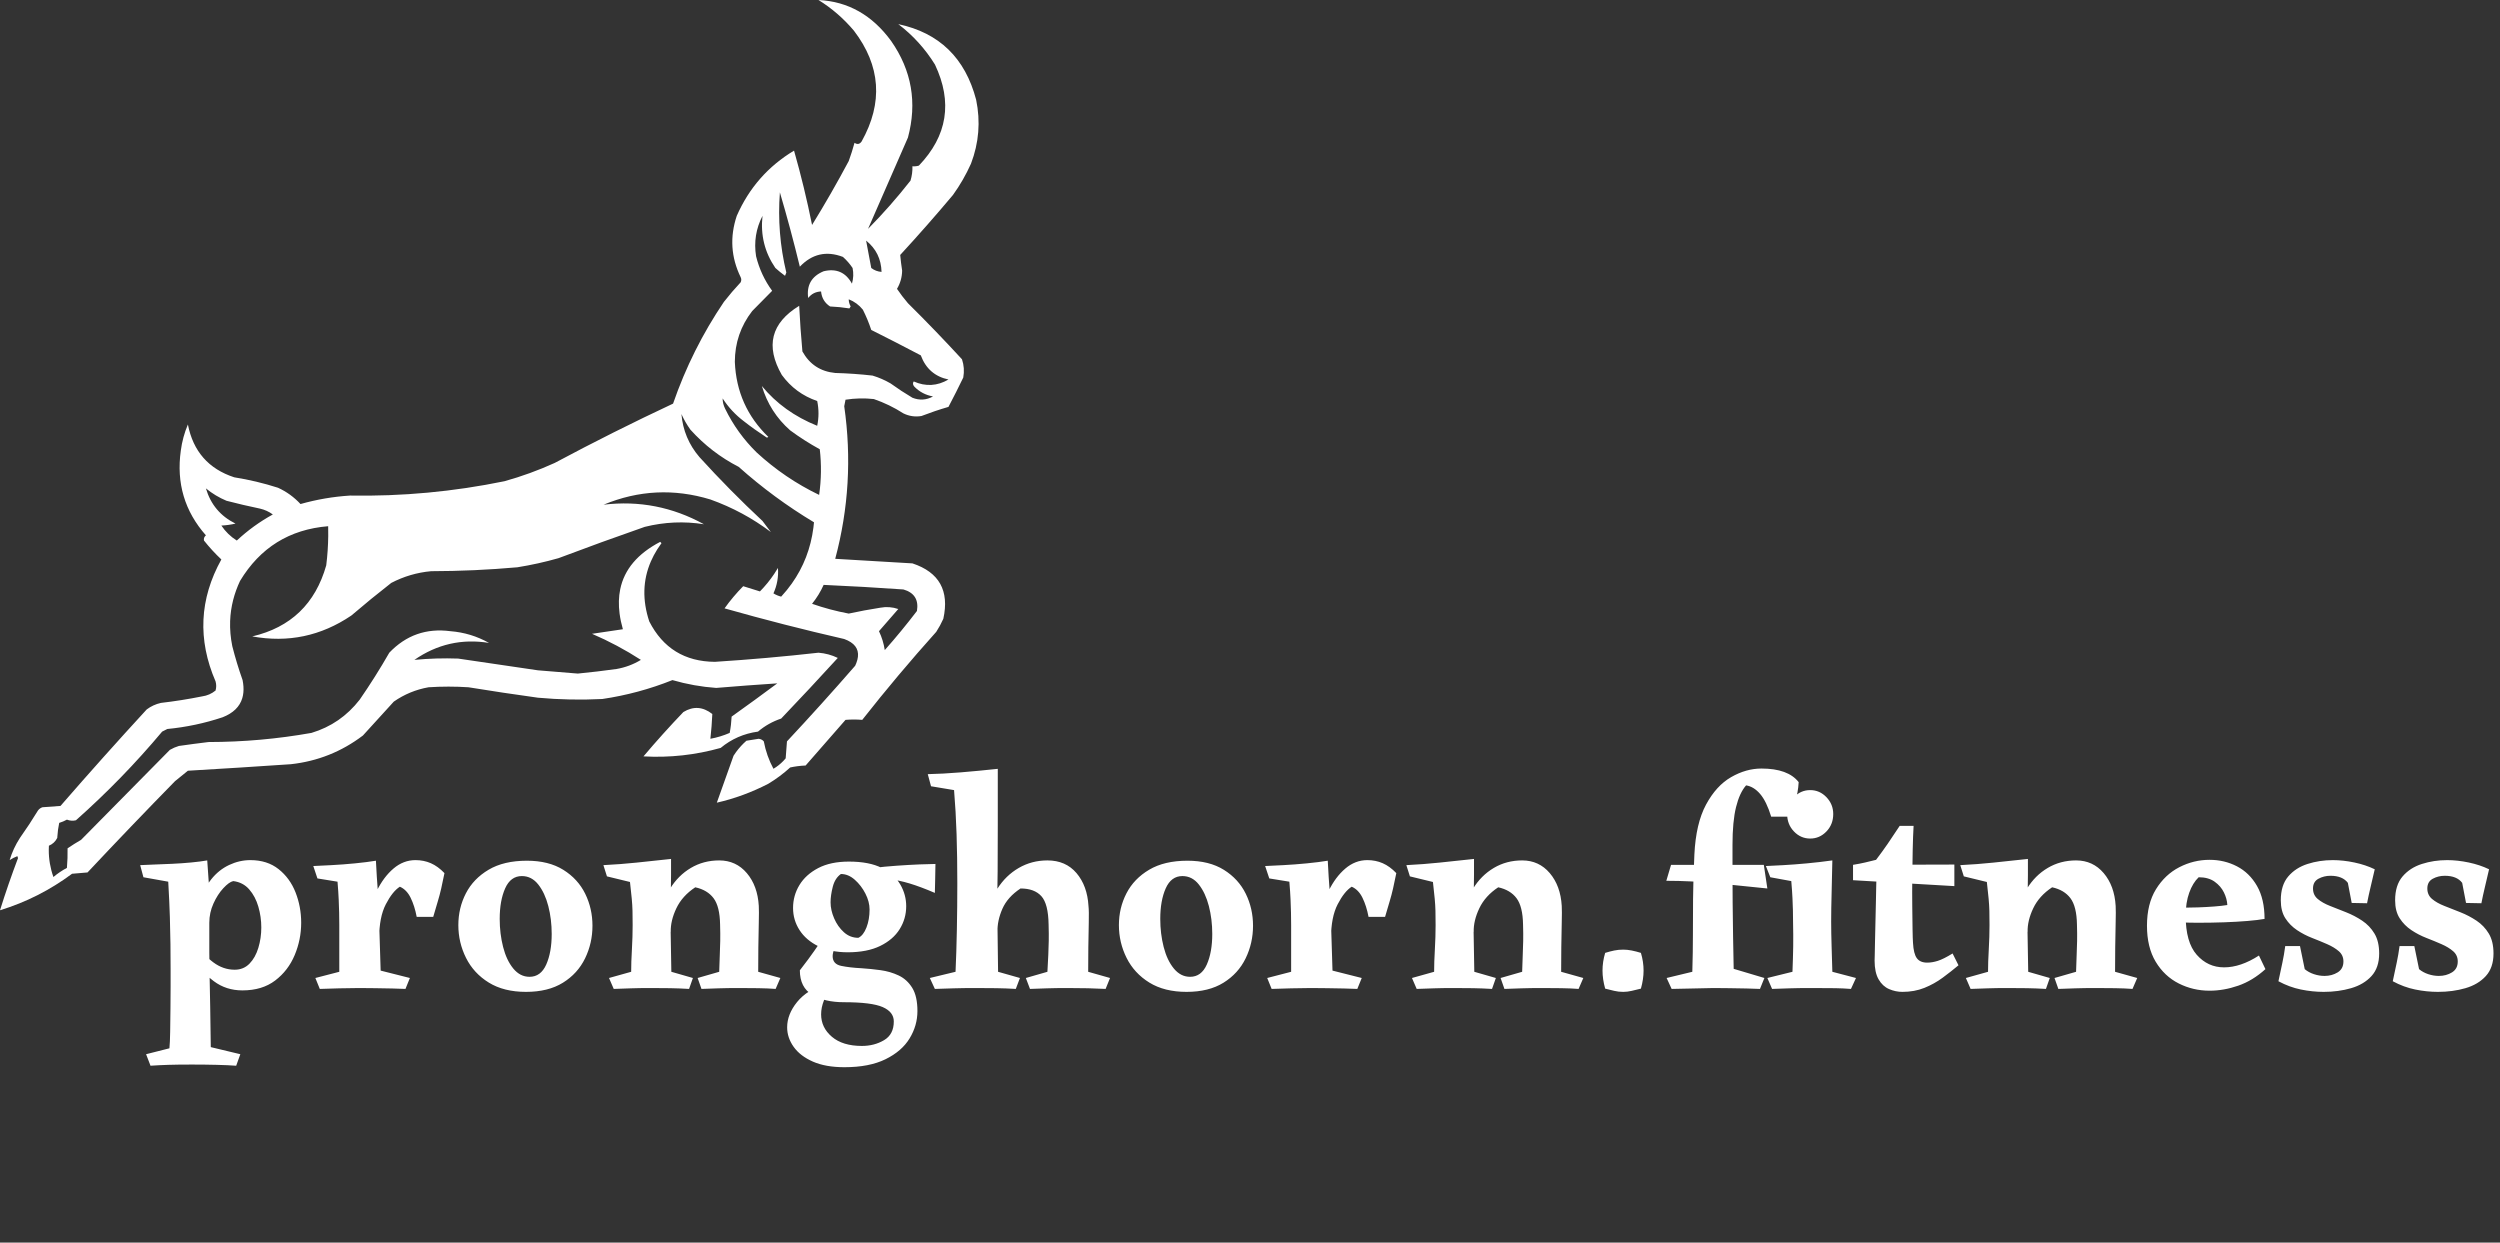
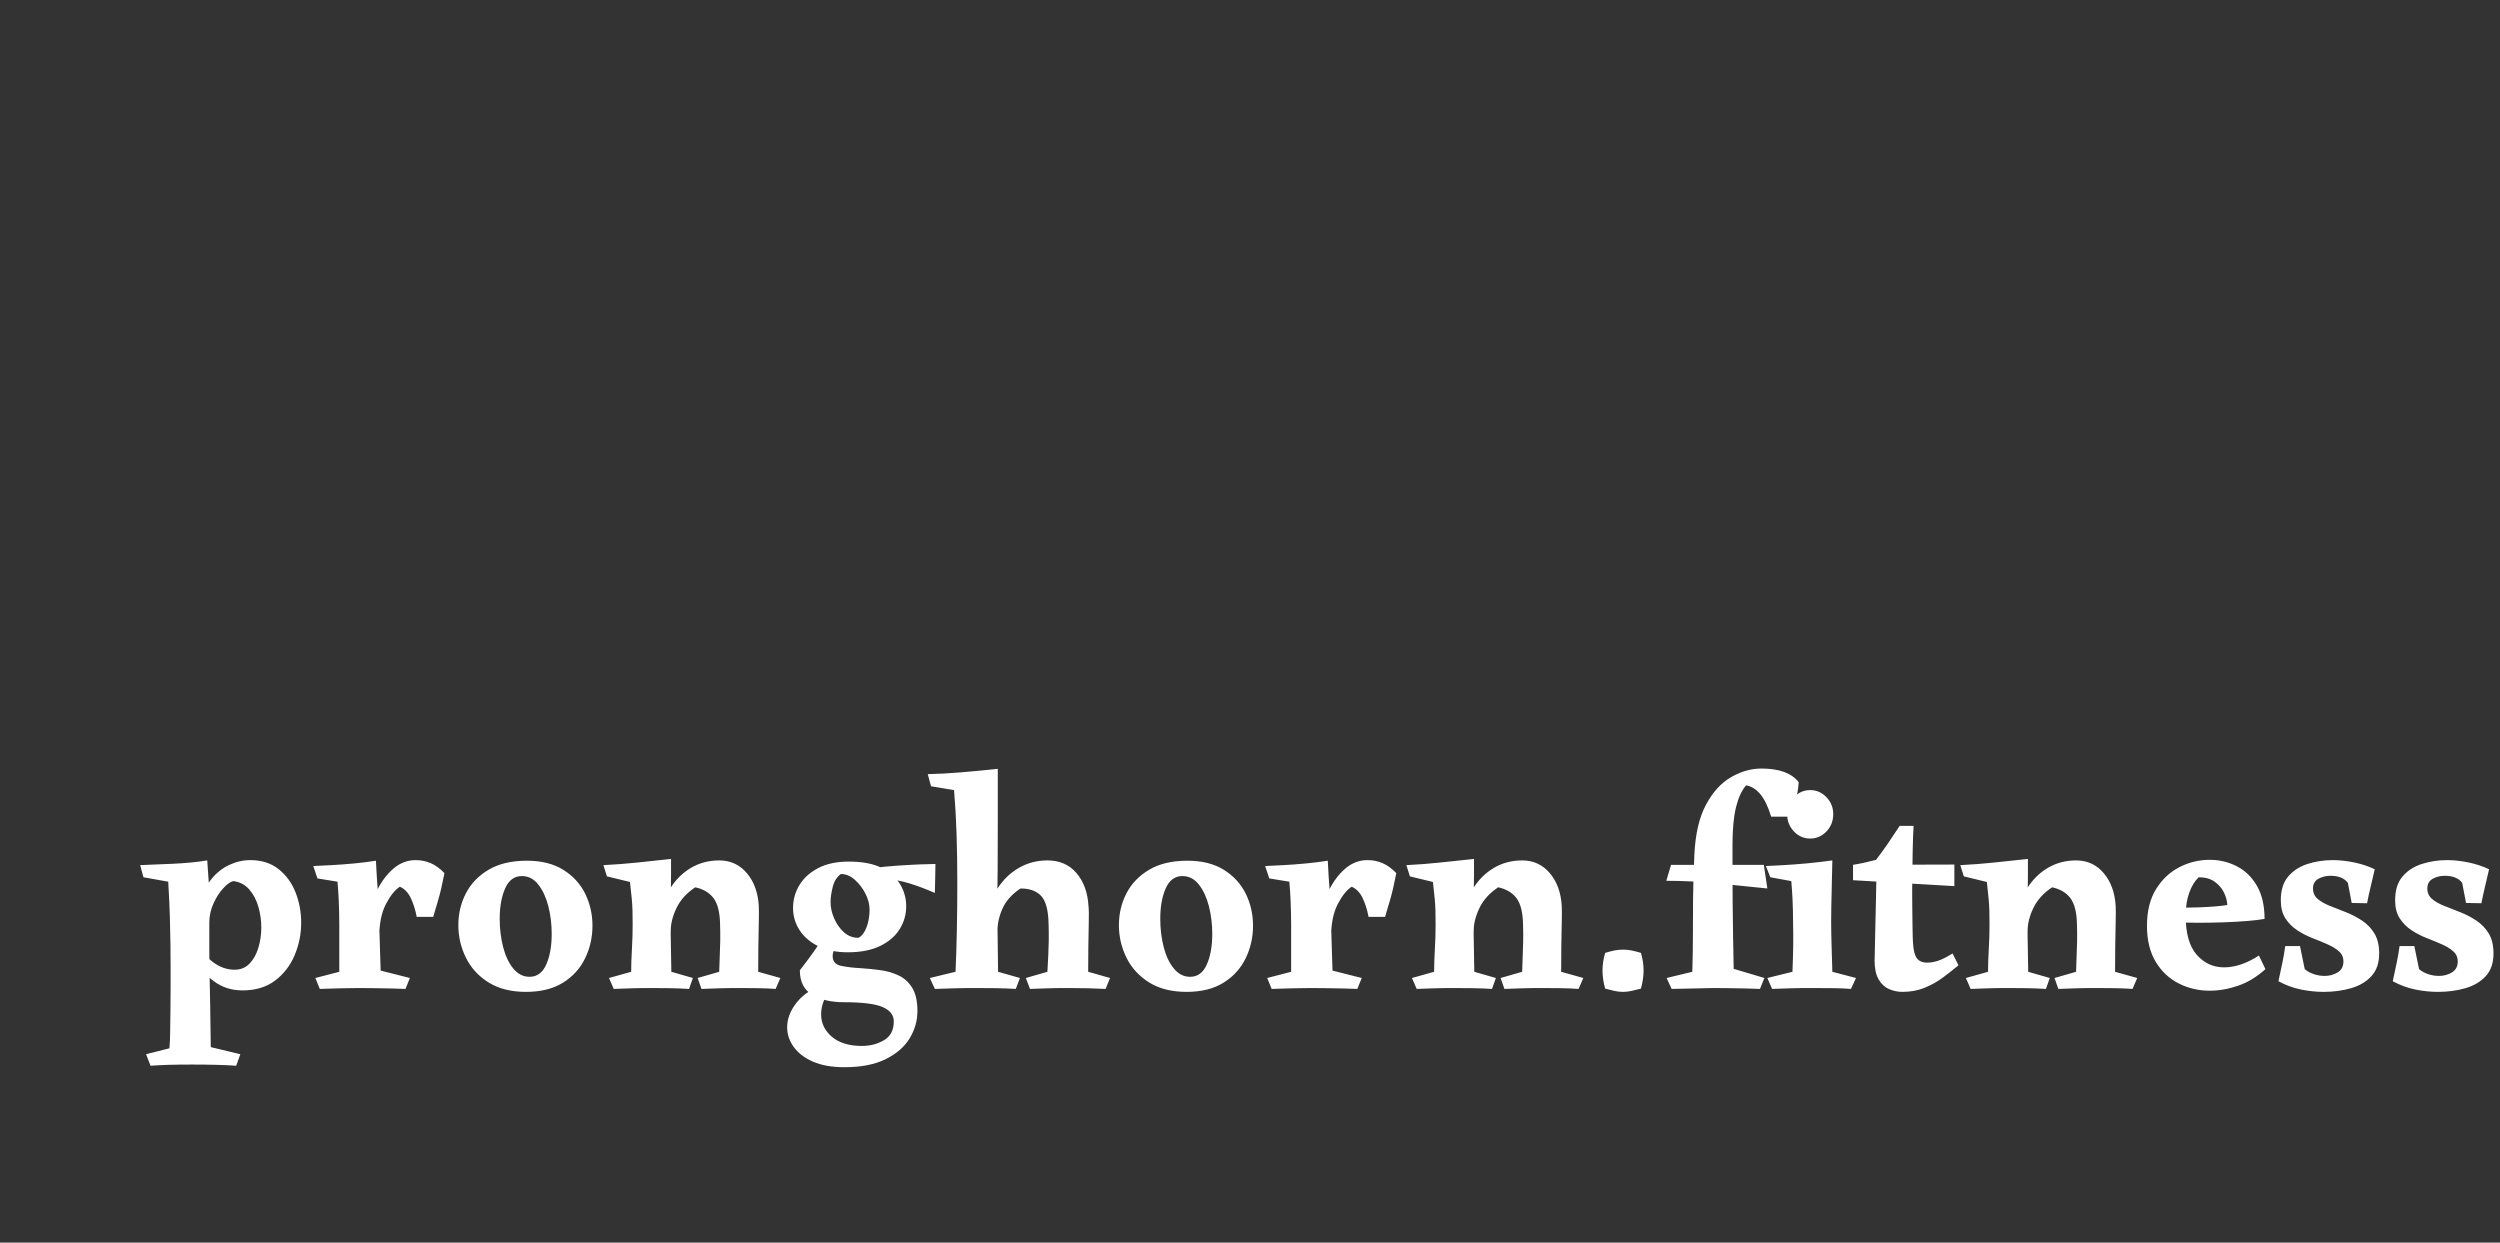
<svg xmlns="http://www.w3.org/2000/svg" width="1354" height="673" viewBox="0 0 1354 673" fill="none">
  <rect x="0" y="0" width="1354" height="673" fill="#333333" stroke="none" />
  <g id="pronghorn-logo-wide">
-     <path id="Path Subtract Subtract Subtract Subtract Subtract" d="M466.992 389.881C479.829 373.575 493.189 357.683 507.07 342.206C508.534 339.946 509.812 337.592 510.904 335.143C514.266 319.938 508.69 309.932 494.176 305.125C480.231 304.327 466.291 303.503 452.357 302.653C459.619 275.485 461.245 247.94 457.235 220.015C457.467 218.838 457.7 217.661 457.932 216.483C463.007 215.684 468.119 215.566 473.266 216.13C478.9 218.064 484.243 220.654 489.297 223.9C492.412 225.412 495.665 225.884 499.055 225.312C503.882 223.451 508.761 221.804 513.692 220.368C516.452 215.126 519.125 209.828 521.707 204.476C522.32 201.095 522.087 197.799 521.01 194.588C511.505 184.249 501.747 174.125 491.736 164.216C489.605 161.71 487.629 159.12 485.811 156.447C487.602 153.434 488.531 150.138 488.599 146.559C488.156 143.705 487.807 140.88 487.554 138.083C497.339 127.463 506.865 116.633 516.131 105.593C519.94 100.309 523.193 94.659 525.889 88.641C530.184 77.374 531.114 65.838 528.677 54.032C522.759 31.431 508.704 17.776 486.509 13.067C494.483 19.145 501.104 26.443 506.373 34.962C516.019 55.315 513.114 73.562 497.661 89.701C496.521 90.05 495.36 90.167 494.176 90.054C494.251 92.701 493.902 95.291 493.13 97.823C485.98 106.955 478.313 115.666 470.129 123.957C477.288 107.556 484.49 91.075 491.736 74.515C496.805 55.606 493.785 38.184 482.675 22.249C472.436 8.2 459.309 0.784 443.295 0C450.504 4.474 456.893 10.007 462.462 16.598C477 35.613 478.393 55.626 466.644 76.634C465.583 78.132 464.305 78.367 462.81 77.341C461.896 80.677 460.851 83.973 459.673 87.229C453.404 98.997 446.783 110.533 439.81 121.838C437.081 108.237 433.828 94.817 430.052 81.579C416.018 90.002 405.678 101.774 399.035 116.894C395.213 128.287 395.91 139.352 401.125 150.09C401.59 151.032 401.59 151.974 401.125 152.916C397.94 156.315 394.92 159.847 392.064 163.51C380.489 180.613 371.312 198.977 364.533 218.603C342.835 228.773 321.461 239.484 300.408 250.739C291.605 254.733 282.544 258.03 273.226 260.628C245.64 266.295 217.761 268.885 189.585 268.397C180.454 268.977 171.508 270.508 162.75 272.988C159.267 269.223 155.201 266.28 150.553 264.159C142.8 261.672 134.9 259.788 126.855 258.509C112.962 253.965 104.598 244.43 101.763 229.903C99.848 234.43 98.57 239.139 97.929 244.03C95.46 261.586 99.99 276.889 111.521 289.939C110.591 290.73 110.243 291.672 110.475 292.765C113.371 296.405 116.508 299.82 119.885 303.006C108.011 324.416 106.966 346.43 116.748 369.046C117.213 370.693 117.213 372.342 116.748 373.99C114.623 375.731 112.184 376.789 109.43 377.168C102.041 378.652 94.606 379.829 87.125 380.699C84.311 381.334 81.755 382.512 79.459 384.231C63.634 401.442 48.068 418.864 32.759 436.498C29.506 436.733 26.254 436.969 23.001 437.205C22.004 437.533 21.191 438.122 20.562 438.97C17.482 444.036 14.229 448.98 10.804 453.803C8.343 457.608 6.484 461.61 5.228 465.81C6.56 464.968 7.954 464.261 9.41 463.691C9.526 464.044 9.642 464.397 9.758 464.75C6.224 474.08 2.972 483.498 0 493C14.097 488.686 27.108 482.093 39.032 473.226C41.82 472.991 44.608 472.755 47.396 472.52C63.047 455.845 78.846 439.363 94.792 423.078C97.115 421.195 99.439 419.311 101.763 417.427C120.354 416.344 138.94 415.167 157.523 413.897C171.993 412.308 185.004 407.129 196.555 398.358C202.131 392.236 207.707 386.115 213.283 379.993C218.976 376.029 225.249 373.439 232.102 372.224C239.304 371.753 246.507 371.753 253.71 372.224C266.234 374.261 278.78 376.144 291.348 377.875C302.945 378.933 314.562 379.169 326.198 378.581C339.27 376.652 351.932 373.239 364.184 368.34C371.939 370.59 379.837 372.003 387.883 372.577C398.934 371.653 409.971 370.831 420.991 370.105C412.804 376.196 404.556 382.199 396.247 388.116C396.107 391.12 395.759 394.063 395.201 396.945C391.823 398.406 388.338 399.464 384.746 400.124C385.245 395.628 385.593 391.155 385.791 386.703C380.703 382.716 375.476 382.364 370.109 385.644C362.649 393.437 355.446 401.442 348.502 409.658C362.706 410.448 376.646 408.919 390.322 405.068L390.323 405.067L390.323 405.066C396.18 400.22 402.917 397.276 410.536 396.237C414.234 393.096 418.416 390.741 423.082 389.175C433.431 378.334 443.654 367.386 453.749 356.332C450.478 354.743 446.993 353.802 443.295 353.507C424.64 355.6 405.936 357.248 387.186 358.451C370.886 358.325 359.037 351.027 351.638 336.555C347.834 325.035 348.123 314.209 352.509 304.077C353.463 301.874 354.61 299.704 355.951 297.567C356.666 296.427 357.435 295.297 358.26 294.177C358.028 293.942 357.795 293.706 357.563 293.471C345.333 299.859 338.115 308.417 335.909 319.143C335.072 323.212 334.956 327.593 335.562 332.286C335.914 335.016 336.51 337.851 337.35 340.792L337.35 340.793C331.788 341.649 326.214 342.473 320.625 343.266C329.849 347.233 338.677 351.941 347.108 357.39L347.107 357.391L347.108 357.392C343.023 359.871 338.609 361.518 333.865 362.336C326.912 363.299 319.941 364.124 312.955 364.808C305.751 364.272 298.548 363.683 291.348 363.042C276.941 360.923 262.537 358.804 248.133 356.685C240.199 356.4 232.299 356.635 224.435 357.392L224.438 357.39L224.436 357.39C236.712 348.883 250.187 345.822 264.858 348.208C258.37 344.562 251.402 342.444 243.951 341.853C230.911 340.135 219.876 344.019 210.844 353.507C205.848 362.222 200.504 370.698 194.813 378.934C187.964 387.764 179.252 393.767 168.675 396.945C150.242 400.223 131.656 401.87 112.915 401.889C107.563 402.537 102.22 403.244 96.884 404.008C95.177 404.519 93.55 405.226 92.004 406.126C76.238 422.104 60.398 438.155 44.485 454.28L43.911 454.862C41.413 456.304 38.974 457.834 36.593 459.453C36.659 463.015 36.542 466.547 36.244 470.047L36.244 470.048C33.625 471.432 31.185 473.08 28.926 474.992C27.216 470.143 26.38 465.21 26.417 460.195C26.422 459.479 26.445 458.761 26.486 458.041L26.486 458.039C28.518 457.189 30.028 455.776 31.017 453.802C31.026 453.629 31.035 453.457 31.046 453.284C31.203 450.694 31.541 448.16 32.062 445.68L32.062 445.679C33.539 445.23 34.933 444.641 36.244 443.913C37.848 444.546 39.474 444.663 41.123 444.266C57.875 429.41 73.441 413.4 87.823 396.237C88.752 395.766 89.682 395.296 90.611 394.825C100.848 393.841 110.838 391.722 120.582 388.468C126.3 386.225 129.851 382.763 131.235 378.082C131.522 377.112 131.716 376.09 131.816 375.016C132.007 372.978 131.863 370.753 131.385 368.34C129.248 362.311 127.389 356.191 125.809 349.976C124.872 345.367 124.483 340.832 124.64 336.369C124.777 332.494 125.327 328.675 126.289 324.91C127.174 321.446 128.408 318.029 129.991 314.659C140.863 296.606 156.779 286.717 177.736 284.994C177.781 286.767 177.793 288.539 177.771 290.309C177.707 295.616 177.347 300.908 176.691 306.183L176.69 306.185C170.8 326.986 157.441 339.817 136.614 344.678C156 348.235 173.889 344.468 190.282 333.376C197.357 327.321 204.56 321.434 211.889 315.718C218.683 312.168 225.886 310.049 233.497 309.361C249.096 309.334 264.663 308.627 280.196 307.243C287.73 306.041 295.165 304.392 302.5 302.299C317.999 296.447 333.565 290.797 349.2 285.347C359.822 282.703 370.508 282.231 381.258 283.934C364.251 274.564 346.129 271.034 326.895 273.341L326.9 273.339L326.895 273.34C345.805 265.488 365.089 264.546 384.746 270.515C396.698 274.799 407.616 280.684 417.503 288.17C415.993 286.17 414.484 284.17 412.975 282.17C401.125 271.104 389.741 259.568 378.821 247.561C373.067 240.844 369.814 233.075 369.063 224.253L369.064 224.255L369.064 224.252C370.412 227.26 372.039 230.084 373.943 232.727C381.467 241.065 390.179 247.775 400.08 252.857C412.746 264.159 426.339 274.166 440.855 282.875C440.769 283.845 440.665 284.806 440.543 285.76C439.105 297.013 435.192 307.128 428.805 316.105C427.078 318.532 425.17 320.875 423.082 323.136C421.575 322.758 420.181 322.169 418.899 321.37C420.876 317.008 421.688 312.417 421.339 307.597C420.689 308.703 420.01 309.785 419.302 310.843C417.028 314.242 414.454 317.398 411.581 320.311C408.541 319.365 405.52 318.423 402.52 317.485C400.67 319.355 398.903 321.291 397.218 323.292C395.534 325.293 393.932 327.359 392.414 329.491C413.869 335.574 435.475 341.106 457.235 346.09C462.689 348.074 465.163 351.285 464.657 355.724C464.536 356.788 464.243 357.922 463.78 359.127C463.599 359.597 463.392 360.078 463.159 360.57C451.103 374.437 438.788 388.092 426.218 401.535L426.002 404.381C425.842 406.493 425.682 408.605 425.522 410.717C425.118 411.201 424.701 411.667 424.27 412.116C422.67 413.781 420.88 415.198 418.899 416.368C416.402 411.723 414.66 406.78 413.672 401.535C412.968 400.718 412.04 400.247 410.883 400.124C408.671 400.438 406.463 400.792 404.262 401.183C403.231 402.093 402.26 403.042 401.349 404.031C400.371 405.092 399.462 406.198 398.623 407.35C398.159 407.988 397.715 408.639 397.292 409.304C394.276 417.764 391.256 426.24 388.231 434.731C397.783 432.56 407.076 429.147 416.112 424.491C420.368 421.939 424.317 418.996 427.96 415.662C430.618 415.08 433.405 414.728 436.324 414.603C443.527 406.363 450.729 398.123 457.932 389.881C460.975 389.625 463.994 389.625 466.992 389.881ZM422.384 104.18C426.293 117.427 429.895 130.847 433.188 144.44C439.808 137.495 447.591 135.729 456.537 139.142C458.539 140.934 460.282 142.935 461.765 145.146C462.341 148 462.225 150.825 461.417 153.621C458.053 147.495 452.942 145.259 446.083 146.911C439.551 149.62 436.763 154.447 437.719 161.391C439.478 159.144 441.801 157.967 444.689 157.859C445.028 161.378 446.656 164.085 449.567 165.982C453.089 166.135 456.575 166.488 460.023 167.041C460.254 166.688 460.487 166.335 460.72 165.982C460.019 164.712 459.671 163.416 459.673 162.097C462.724 163.289 465.28 165.173 467.341 167.748C469.126 171.294 470.636 174.944 471.873 178.695C480.849 183.185 489.794 187.776 498.706 192.468C501.381 199.658 506.376 204.013 513.692 205.535C507.61 209.1 501.336 209.453 494.873 206.594C494.239 207.505 494.356 208.447 495.221 209.419C498.007 212.25 501.376 214.016 505.328 214.717C501.716 216.705 497.998 216.94 494.176 215.423C490.108 213.009 486.158 210.42 482.327 207.654C479.235 205.852 475.983 204.439 472.569 203.416C465.852 202.654 459.115 202.184 452.356 202.003C444.405 201.238 438.481 197.353 434.583 190.349C433.829 182.138 433.248 173.898 432.839 165.629C417.602 174.957 414.465 187.434 423.43 203.063C428.336 209.796 434.727 214.504 442.597 217.189C443.527 221.662 443.527 226.135 442.597 230.609C430.333 225.671 420.342 218.489 412.626 209.067C415.459 218.576 420.57 226.581 427.96 233.081C433.068 236.848 438.412 240.262 443.992 243.322C444.94 251.583 444.823 259.823 443.643 268.042C431.25 262.074 419.981 254.422 409.838 245.088C402.8 238.192 397.107 230.305 392.76 221.427C391.846 219.598 391.382 217.715 391.368 215.777C394.474 220.574 398.308 224.694 402.868 228.137C406.695 231.136 410.646 233.961 414.717 236.612C415.182 237.083 415.646 237.083 416.112 236.612C404.678 225.563 398.636 212.026 397.989 196C398.01 185.697 401.146 176.515 407.398 168.454C411.046 164.758 414.648 161.108 418.202 157.506C414.087 151.873 411.183 145.634 409.489 138.789C408.268 131.085 409.43 123.786 412.976 116.893C411.816 127.265 414.14 136.683 419.945 145.146C421.624 146.643 423.366 148.056 425.173 149.383C425.404 148.795 425.638 148.206 425.869 147.618C422.439 133.3 421.276 118.821 422.384 104.18ZM477.448 147.264C477.242 140.256 474.454 134.605 469.084 130.313C470.013 135.256 470.942 140.201 471.872 145.145C473.515 146.408 475.374 147.114 477.448 147.264ZM111.521 264.511C114.896 267.282 118.613 269.52 122.673 271.221C128.678 272.785 134.718 274.197 140.795 275.458C143.347 276.044 145.67 277.103 147.765 278.637C140.677 282.524 134.172 287.232 128.249 292.763C124.896 290.66 122.107 287.952 119.885 284.64C122.471 284.517 125.027 284.164 127.552 283.581C119.43 279.584 114.086 273.227 111.521 264.511ZM489.297 319.249C474.899 318.237 460.495 317.414 446.083 316.777C444.443 320.447 442.351 323.862 439.809 327.019C446.264 329.272 452.885 331.039 459.673 332.316C465.334 331.088 471.026 330.029 476.751 329.137C480.087 328.517 483.339 328.753 486.509 329.844C483.014 333.854 479.53 337.858 476.054 341.851C477.607 345.114 478.653 348.529 479.191 352.092C485.261 345.236 491.069 338.173 496.615 330.904C497.626 324.854 495.187 320.969 489.297 319.249Z" fill="#FFFFFF" fill-rule="evenodd" />
    <path d="M38.24 96Q38.56 101.76 38.96 106.4Q39.36 111.04 39.52 114.24Q39.36 119.36 39.36 124.32Q39.36 129.28 39.36 134.88Q39.36 140.32 39.36 146Q39.36 151.68 39.52 158.64C39.627 163.28 39.733 168.72 39.84 174.96Q40 184.32 40.16 197.12L56.16 200.96L53.92 207.2Q49.76 206.88 43.36 206.72Q36.96 206.56 29.92 206.56Q22.08 206.56 17.12 206.72Q12.16 206.88 7.52 207.2L5.12 200.96L17.76 197.76Q18.08 194.56 18.16 188.8Q18.24 183.04 18.32 176.4Q18.4 169.76 18.4 164.08Q18.4 158.4 18.4 155.52Q18.4 148.16 18.32 141.44Q18.24 134.72 18 126.72Q17.76 118.72 17.12 107.52L3.68 105.12L1.92 98.56Q4.64 98.4 9.28 98.24Q13.92 98.08 19.2 97.84Q24.48 97.6 29.52 97.12Q34.56 96.64 38.24 96ZM61.6 95.84Q70.72 95.84 76.88 100.72Q83.04 105.6 86.08 113.36Q89.12 121.12 89.12 129.76Q89.12 138.88 85.6 147.28Q82.08 155.68 75.04 161.04Q68 166.4 57.28 166.4Q48.48 166.4 41.84 161.44Q35.2 156.48 30.4 148.8L33.76 142.08Q36.16 147.2 41.52 151.2Q46.88 155.2 53.12 155.2Q57.92 155.2 61.12 151.92Q64.32 148.64 65.92 143.36Q67.52 138.08 67.52 132.32Q67.52 126.56 65.92 121.04Q64.32 115.52 60.96 111.68Q57.6 107.84 52.32 107.2Q50.08 107.68 46.96 111.04Q43.84 114.4 41.6 119.36Q39.36 124.32 39.36 129.76L34.88 119.04Q36.32 111.36 40.4 106.24Q44.48 101.12 50.08 98.48Q55.68 95.84 61.6 95.84ZM129.6 96.16Q129.76 99.84 130.08 104.8Q130.4 109.76 130.72 113.84Q131.04 117.92 131.04 119.36L132.16 155.68L148 159.68L145.6 165.6Q142.88 165.44 138.4 165.36Q133.92 165.28 129.12 165.2Q124.32 165.12 120.48 165.12Q115.52 165.12 109.76 165.28Q104 165.44 99.2 165.6L96.8 159.68L109.76 156.32Q109.76 149.12 109.76 143.44Q109.76 137.76 109.76 131.04Q109.76 127.36 109.68 124.24Q109.6 121.12 109.44 117.2Q109.28 113.28 108.8 107.52L97.92 105.76L95.68 99.04Q99.36 98.88 105.52 98.56Q111.68 98.24 118.24 97.6Q124.8 96.96 129.6 96.16ZM151.04 95.84Q155.52 95.84 159.36 97.52Q163.2 99.2 166.72 102.88Q165.76 107.68 164.96 111.2Q164.16 114.72 163.12 118.16Q162.08 121.6 160.64 126.56L151.68 126.56Q150.56 120.64 148.4 116.24Q146.24 111.84 142.56 110.24Q138.56 112.8 134.96 119.76Q131.36 126.72 131.36 138.24L125.12 128.96Q126.4 120 130.08 112.48Q133.76 104.96 139.12 100.4Q144.48 95.84 151.04 95.84ZM211.36 96.16Q223.2 96.16 231.12 101.12Q239.04 106.08 242.96 114.08Q246.88 122.08 246.88 131.36Q246.88 140.8 242.88 149.04Q238.88 157.28 230.88 162.24Q222.88 167.2 210.88 167.2Q198.88 167.2 190.72 162.16Q182.56 157.12 178.4 148.8Q174.24 140.48 174.24 131.04Q174.24 121.76 178.32 113.84Q182.4 105.92 190.64 101.04Q198.88 96.16 211.36 96.16ZM196.64 127.68Q196.64 135.68 198.48 142.88Q200.32 150.08 204 154.56Q207.68 159.04 212.8 159.04Q218.88 159.04 221.84 152.4Q224.8 145.76 224.8 135.84Q224.8 127.84 222.96 120.72Q221.12 113.6 217.52 109.04Q213.92 104.48 208.64 104.48Q202.56 104.48 199.6 111.12Q196.64 117.76 196.64 127.68ZM315.52 96Q324.64 96 330.48 102.88Q336.32 109.76 336.96 120.64Q337.12 123.52 336.96 129.68Q336.8 135.84 336.72 143.04Q336.64 150.24 336.64 156.32L348.64 159.68L346.08 165.6Q341.92 165.28 336.64 165.2Q331.36 165.12 326.24 165.12Q320 165.12 315.04 165.28Q310.08 165.44 305.92 165.6L303.84 159.68L315.52 156.32Q315.68 150.88 315.84 147.12Q316 143.36 316.08 139.6Q316.16 135.84 316 130.72Q315.84 120.96 312.48 116.48Q309.12 112 302.56 110.56Q295.52 115.2 292.32 121.92Q289.12 128.64 289.28 134.72L283.36 127.68Q284.48 118.56 288.88 111.36Q293.28 104.16 300.16 100.08Q307.04 96 315.52 96ZM289.44 95.2Q289.44 100.48 289.44 103.76Q289.44 107.04 289.36 110.32Q289.28 113.6 288.96 119.04L289.6 156.32L301.28 159.68L299.2 165.6Q293.76 165.28 288.96 165.2Q284.16 165.12 278.4 165.12Q272.16 165.12 267.6 165.28Q263.04 165.44 258.4 165.6L255.84 159.68L267.84 156.32Q267.84 151.2 268.24 144.24Q268.64 137.28 268.64 131.04Q268.64 126.4 268.56 123.28Q268.48 120.16 268.16 116.72Q267.84 113.28 267.2 107.68L254.72 104.64L252.8 98.56Q262.24 98.08 270.64 97.2Q279.04 96.32 289.44 95.2ZM372.96 136.32L380.64 138.24Q376.96 144.64 376.96 147.84Q376.96 152.16 381.6 153.12Q386.24 154.08 392.64 154.4Q397.6 154.72 402.88 155.44Q408.16 156.16 412.72 158.32Q417.28 160.48 420.08 165.04Q422.88 169.6 422.88 177.6Q422.88 185.44 418.64 192.4Q414.4 199.36 405.6 203.68Q396.8 208 383.36 208Q373.12 208 366.24 204.96Q359.36 201.92 355.84 196.96Q352.32 192 352.32 186.4Q352.32 179.36 357.68 172.72Q363.04 166.08 373.92 162.4L376.96 164.16Q373.76 168 372.24 171.84Q370.72 175.68 370.72 179.36Q370.72 186.56 376.56 191.52Q382.4 196.48 392.8 196.48Q399.52 196.48 404.8 193.36Q410.08 190.24 410.08 183.2Q410.08 178.08 404.08 175.44Q398.08 172.8 383.04 172.8Q372.64 172.8 365.92 168.8Q359.2 164.8 359.2 155.52Q364.16 149.12 367.04 144.96Q369.92 140.8 372.96 136.32ZM381.44 103.36Q378.24 105.6 377.04 110.24Q375.84 114.88 375.84 118.72Q375.84 122.88 377.76 127.36Q379.68 131.84 383.04 134.88Q386.4 137.92 390.88 137.92Q393.6 136.64 395.28 132.32Q396.96 128 396.96 122.56Q396.96 118.4 394.72 114Q392.48 109.6 388.96 106.48Q385.44 103.36 381.44 103.36ZM385.76 96.64Q396.8 96.64 403.6 100.08Q410.4 103.52 413.6 109.04Q416.8 114.56 416.8 120.8Q416.8 127.52 413.28 133.2Q409.76 138.88 402.72 142.32Q395.68 145.76 385.12 145.76Q375.84 145.76 369.2 142.48Q362.56 139.2 359.04 133.76Q355.52 128.32 355.52 121.76Q355.52 115.04 358.96 109.36Q362.4 103.68 369.12 100.16Q375.84 96.64 385.76 96.64ZM432.64 97.92Q432.64 101.92 432.48 106.64Q432.32 111.36 432.32 113.6Q424.48 110.24 418.64 108.48Q412.8 106.72 407.2 106.08L399.68 100Q404.8 99.36 411.52 98.88Q418.24 98.4 424.08 98.16Q429.92 97.92 432.64 97.92ZM466.4 46.4Q466.4 62.56 466.4 76.8Q466.4 91.04 466.32 101.92Q466.24 112.8 466.08 119.04L466.56 156.32L478.4 159.68L476.16 165.6Q470.88 165.28 465.68 165.2Q460.48 165.12 454.08 165.12Q447.84 165.12 442.4 165.28Q436.96 165.44 432.32 165.6L429.6 159.68L443.52 156.32Q444 145.92 444.24 133.44Q444.48 120.96 444.48 108.32Q444.48 94.08 444.08 81.76Q443.68 69.44 442.72 57.92L430.24 55.84L428.48 49.28Q436.48 49.12 446.24 48.32Q456 47.52 466.4 46.4ZM493.28 96Q503.2 96 509.04 102.88Q514.88 109.76 515.52 120.64Q515.84 123.52 515.68 129.68Q515.52 135.84 515.44 143.04Q515.36 150.24 515.36 156.32L527.2 159.68L524.8 165.6Q516.16 165.12 504 165.12Q497.92 165.12 492.96 165.28Q488 165.44 483.84 165.6L481.6 159.68L493.28 156.32Q493.6 150.88 493.76 147.12Q493.92 143.36 494 139.6Q494.08 135.84 493.92 130.72Q493.76 119.52 490 115.36Q486.24 111.2 478.72 111.2Q471.68 115.84 468.88 122.24Q466.08 128.64 466.24 134.72L460.48 127.68Q461.6 118.56 466.16 111.36Q470.72 104.16 477.76 100.08Q484.8 96 493.28 96ZM569.12 96.16Q580.96 96.16 588.88 101.12Q596.8 106.08 600.72 114.08Q604.64 122.08 604.64 131.36Q604.64 140.8 600.64 149.04Q596.64 157.28 588.64 162.24Q580.64 167.2 568.64 167.2Q556.64 167.2 548.48 162.16Q540.32 157.12 536.16 148.8Q532 140.48 532 131.04Q532 121.76 536.08 113.84Q540.16 105.92 548.4 101.04Q556.64 96.16 569.12 96.16ZM554.4 127.68Q554.4 135.68 556.24 142.88Q558.08 150.08 561.76 154.56Q565.44 159.04 570.56 159.04Q576.64 159.04 579.6 152.4Q582.56 145.76 582.56 135.84Q582.56 127.84 580.72 120.72Q578.88 113.6 575.28 109.04Q571.68 104.48 566.4 104.48Q560.32 104.48 557.36 111.12Q554.4 117.76 554.4 127.68ZM645.12 96.16Q645.28 99.84 645.6 104.8Q645.92 109.76 646.24 113.84Q646.56 117.92 646.56 119.36L647.68 155.68L663.52 159.68L661.12 165.6Q658.4 165.44 653.92 165.36Q649.44 165.28 644.64 165.2Q639.84 165.12 636 165.12Q631.04 165.12 625.28 165.28Q619.52 165.44 614.72 165.6L612.32 159.68L625.28 156.32Q625.28 149.12 625.28 143.44Q625.28 137.76 625.28 131.04Q625.28 127.36 625.2 124.24Q625.12 121.12 624.96 117.2Q624.8 113.28 624.32 107.52L613.44 105.76L611.2 99.04Q614.88 98.88 621.04 98.56Q627.2 98.24 633.76 97.6Q640.32 96.96 645.12 96.16ZM666.56 95.84Q671.04 95.84 674.88 97.52Q678.72 99.2 682.24 102.88Q681.28 107.68 680.48 111.2Q679.68 114.72 678.64 118.16Q677.6 121.6 676.16 126.56L667.2 126.56Q666.08 120.64 663.92 116.24Q661.76 111.84 658.08 110.24Q654.08 112.8 650.48 119.76Q646.88 126.72 646.88 138.24L640.64 128.96Q641.92 120 645.6 112.48Q649.28 104.96 654.64 100.4Q660 95.84 666.56 95.84ZM750.4 96Q759.52 96 765.36 102.88Q771.2 109.76 771.84 120.64Q772 123.52 771.84 129.68Q771.68 135.84 771.6 143.04Q771.52 150.24 771.52 156.32L783.52 159.68L780.96 165.6Q776.8 165.28 771.52 165.2Q766.24 165.12 761.12 165.12Q754.88 165.12 749.92 165.28Q744.96 165.44 740.8 165.6L738.72 159.68L750.4 156.32Q750.56 150.88 750.72 147.12Q750.88 143.36 750.96 139.6Q751.04 135.84 750.88 130.72Q750.72 120.96 747.36 116.48Q744 112 737.44 110.56Q730.4 115.2 727.2 121.92Q724 128.64 724.16 134.72L718.24 127.68Q719.36 118.56 723.76 111.36Q728.16 104.16 735.04 100.08Q741.92 96 750.4 96ZM724.32 95.2Q724.32 100.48 724.32 103.76Q724.32 107.04 724.24 110.32Q724.16 113.6 723.84 119.04L724.48 156.32L736.16 159.68L734.08 165.6Q728.64 165.28 723.84 165.2Q719.04 165.12 713.28 165.12Q707.04 165.12 702.48 165.28Q697.92 165.44 693.28 165.6L690.72 159.68L702.72 156.32Q702.72 151.2 703.12 144.24Q703.52 137.28 703.52 131.04Q703.52 126.4 703.44 123.28Q703.36 120.16 703.04 116.72Q702.72 113.28 702.08 107.68L689.6 104.64L687.68 98.56Q697.12 98.08 705.52 97.2Q713.92 96.32 724.32 95.2ZM805.12 144.32Q807.36 144.32 809.76 144.8Q812.16 145.28 814.72 146.08Q816.16 150.88 816.16 155.68Q816.16 160.32 814.72 165.44Q812.16 166.08 809.76 166.64Q807.36 167.2 805.12 167.2Q802.56 167.2 800.24 166.64Q797.92 166.08 795.36 165.44Q793.92 160.32 793.92 155.68Q793.92 150.88 795.36 146.08Q797.92 145.28 800.24 144.8Q802.56 144.32 805.12 144.32ZM843.68 92.8Q844.48 76 850 65.76Q855.52 55.52 863.6 50.88Q871.68 46.24 880 46.24Q894.4 46.24 900.16 53.6Q899.84 59.52 898.24 63.84Q896.64 68.16 893.92 72.32L885.28 72.32Q882.72 64 879.28 60Q875.84 56 871.68 55.36Q868.16 59.36 866.24 67.12Q864.32 74.88 864.32 87.68Q864.32 93.44 864.32 101.52Q864.32 109.6 864.4 118.88Q864.48 128.16 864.64 137.44Q864.8 146.72 864.96 154.72L881.6 159.68L879.2 165.6Q876.48 165.44 872 165.36Q867.52 165.28 862.72 165.2Q857.92 165.12 854.08 165.12Q849.28 165.28 842.8 165.36Q836.32 165.44 831.36 165.6L828.64 159.68L842.56 156.32Q842.88 145.6 842.88 136.32Q842.88 127.04 842.96 116.8Q843.04 106.56 843.68 92.8ZM831.04 98.4L881.28 98.4L883.2 111.2Q869.6 109.76 855.68 108.4Q841.76 107.04 828.48 107.04L831.04 98.4ZM918.4 96Q918.24 105.28 918 113.76Q917.76 122.24 917.76 129.12Q917.76 135.04 918 142.72Q918.24 150.4 918.4 156.32L931.2 159.68L928.48 165.6Q924.32 165.28 920.08 165.2Q915.84 165.12 907.36 165.12Q899.52 165.12 895.12 165.28Q890.72 165.44 885.76 165.6L883.2 159.68L896.8 156.32Q897.12 148.32 897.2 142.4Q897.28 136.48 897.12 129.44Q897.12 125.76 897.04 122.88Q896.96 120 896.8 116.4Q896.64 112.8 896.16 107.2L884.8 105.12L882.4 99.04Q886.08 98.88 891.92 98.56Q897.76 98.24 904.64 97.6Q911.52 96.96 918.4 96ZM906.4 84.16Q901.28 84.16 897.6 80.32Q893.92 76.48 893.92 70.88Q893.92 65.6 897.6 61.76Q901.28 57.92 906.4 57.92Q911.52 57.92 915.2 61.76Q918.88 65.6 918.88 70.88Q918.88 76.48 915.2 80.32Q911.52 84.16 906.4 84.16ZM962.4 77.28Q962.08 82.88 961.92 90.32Q961.76 97.76 961.68 105.68Q961.6 113.6 961.68 120.8Q961.76 128 961.84 133.28Q961.92 138.56 962.08 140.64Q962.4 146.56 964.16 148.96Q965.92 151.36 969.76 151.36Q972.48 151.36 975.52 150.4Q978.56 149.44 983.52 146.4L986.72 152.8Q982.72 156.16 978.16 159.52Q973.6 162.88 968.24 165.04Q962.88 167.2 956.32 167.2Q952.64 167.2 949.12 165.68Q945.6 164.16 943.44 160.4Q941.28 156.64 941.28 150.24Q941.28 150.4 941.36 147.36Q941.44 144.32 941.52 139.28Q941.6 134.24 941.76 128.64Q941.92 123.04 942 118.08Q942.08 113.12 942.16 110Q942.24 106.88 942.24 107.2Q942.08 105.44 940.24 104.16Q938.4 102.88 936 101.92Q933.6 100.96 931.68 100.16Q929.76 99.36 929.6 98.4Q933.44 97.76 936.16 97.12Q938.88 96.48 942.08 95.68Q945.6 91.04 948.4 86.96Q951.2 82.88 954.88 77.28Q956.32 77.28 958.56 77.28Q960.8 77.28 962.4 77.28ZM984.48 98.24L984.48 109.92L929.6 106.72L929.6 98.4L984.48 98.24ZM1050.4 96Q1059.52 96 1065.36 102.88Q1071.2 109.76 1071.84 120.64Q1072 123.52 1071.84 129.68Q1071.68 135.84 1071.6 143.04Q1071.52 150.24 1071.52 156.32L1083.52 159.68L1080.96 165.6Q1076.8 165.28 1071.52 165.2Q1066.24 165.12 1061.12 165.12Q1054.88 165.12 1049.92 165.28Q1044.96 165.44 1040.8 165.6L1038.72 159.68L1050.4 156.32Q1050.56 150.88 1050.72 147.12Q1050.88 143.36 1050.96 139.6Q1051.04 135.84 1050.88 130.72Q1050.72 120.96 1047.36 116.48Q1044 112 1037.44 110.56Q1030.4 115.2 1027.2 121.92Q1024 128.64 1024.16 134.72L1018.24 127.68Q1019.36 118.56 1023.76 111.36Q1028.16 104.16 1035.04 100.08Q1041.92 96 1050.4 96ZM1024.32 95.2Q1024.32 100.48 1024.32 103.76Q1024.32 107.04 1024.24 110.32Q1024.16 113.6 1023.84 119.04L1024.48 156.32L1036.16 159.68L1034.08 165.6Q1028.64 165.28 1023.84 165.2Q1019.04 165.12 1013.28 165.12Q1007.04 165.12 1002.48 165.28Q997.92 165.44 993.28 165.6L990.72 159.68L1002.72 156.32Q1002.72 151.2 1003.12 144.24Q1003.52 137.28 1003.52 131.04Q1003.52 126.4 1003.44 123.28Q1003.36 120.16 1003.04 116.72Q1002.72 113.28 1002.08 107.68L989.6 104.64L987.68 98.56Q997.12 98.08 1005.52 97.2Q1013.92 96.32 1024.32 95.2ZM1122.72 95.68Q1130.72 95.68 1137.52 99.2Q1144.32 102.72 1148.4 109.84Q1152.48 116.96 1152.48 127.68Q1148.96 128.32 1143.2 128.8Q1137.44 129.28 1130.56 129.52Q1123.68 129.76 1116.8 129.76Q1111.68 129.76 1108 129.6Q1104.32 129.44 1103.04 129.28L1103.04 121.6Q1104.8 121.6 1108.4 121.6Q1112 121.6 1116.48 121.44Q1120.96 121.28 1125.2 120.96Q1129.44 120.64 1132.32 120.16Q1132.16 116.8 1130.48 113.36Q1128.8 109.92 1125.44 107.52Q1122.08 105.12 1116.8 105.12Q1113.6 108.16 1111.68 113.52Q1109.76 118.88 1109.76 125.92Q1109.76 140.32 1115.76 147.12Q1121.76 153.92 1130.56 153.92Q1139.52 153.92 1149.44 147.52L1152.96 154.88Q1146.08 161.12 1138.24 163.84Q1130.4 166.56 1122.72 166.56Q1113.76 166.56 1106 162.64Q1098.24 158.72 1093.52 150.88Q1088.8 143.04 1088.8 131.36Q1088.8 119.52 1093.68 111.6Q1098.56 103.68 1106.32 99.68Q1114.08 95.68 1122.72 95.68ZM1160 161.44Q1161.28 155.36 1162.16 151.28Q1163.04 147.2 1163.68 142.4L1171.68 142.4L1174.24 154.88Q1176.32 156.64 1179.2 157.6Q1182.08 158.56 1184.96 158.56Q1188.96 158.56 1192.08 156.64Q1195.2 154.72 1195.2 150.72Q1195.2 147.36 1192.72 145.2Q1190.24 143.04 1186.4 141.36Q1182.56 139.68 1178.24 138Q1173.92 136.32 1170.08 133.76Q1166.24 131.2 1163.76 127.36Q1161.28 123.52 1161.28 117.6Q1161.28 109.44 1165.28 104.72Q1169.28 100 1175.76 97.92Q1182.24 95.84 1189.44 95.84Q1195.04 95.84 1201.12 97.12Q1207.2 98.4 1212.16 100.8Q1210.88 106.4 1209.84 110.72Q1208.8 115.04 1208 119.2L1199.68 119.04L1197.6 108.16Q1194.72 104.32 1188.16 104.32Q1184.64 104.32 1181.68 105.92Q1178.72 107.52 1178.72 111.2Q1178.72 114.72 1181.28 116.88Q1183.84 119.04 1187.92 120.64Q1192 122.24 1196.64 124.08Q1201.28 125.92 1205.36 128.64Q1209.44 131.36 1212 135.6Q1214.56 139.84 1214.56 146.4Q1214.56 154.08 1210.4 158.64Q1206.24 163.2 1199.36 165.2Q1192.48 167.2 1184.48 167.2Q1178.4 167.2 1172.16 165.92Q1165.92 164.64 1160 161.44ZM1221.92 161.44Q1223.2 155.36 1224.08 151.28Q1224.96 147.2 1225.6 142.4L1233.6 142.4L1236.16 154.88Q1238.24 156.64 1241.12 157.6Q1244 158.56 1246.88 158.56Q1250.88 158.56 1254 156.64Q1257.12 154.72 1257.12 150.72Q1257.12 147.36 1254.64 145.2Q1252.16 143.04 1248.32 141.36Q1244.48 139.68 1240.16 138Q1235.84 136.32 1232 133.76Q1228.16 131.2 1225.68 127.36Q1223.2 123.52 1223.2 117.6Q1223.2 109.44 1227.2 104.72Q1231.2 100 1237.68 97.92Q1244.16 95.84 1251.36 95.84Q1256.96 95.84 1263.04 97.12Q1269.12 98.4 1274.08 100.8Q1272.8 106.4 1271.76 110.72Q1270.72 115.04 1269.92 119.2L1261.6 119.04L1259.52 108.16Q1256.64 104.32 1250.08 104.32Q1246.56 104.32 1243.6 105.92Q1240.64 107.52 1240.64 111.2Q1240.64 114.72 1243.2 116.88Q1245.76 119.04 1249.84 120.64Q1253.92 122.24 1258.56 124.08Q1263.2 125.92 1267.28 128.64Q1271.36 131.36 1273.92 135.6Q1276.48 139.84 1276.48 146.4Q1276.48 154.08 1272.32 158.64Q1268.16 163.2 1261.28 165.2Q1254.4 167.2 1246.4 167.2Q1240.32 167.2 1234.08 165.92Q1227.84 164.64 1221.92 161.44Z" fill="#FFFFFF" transform="translate(74 370)" />
  </g>
</svg>